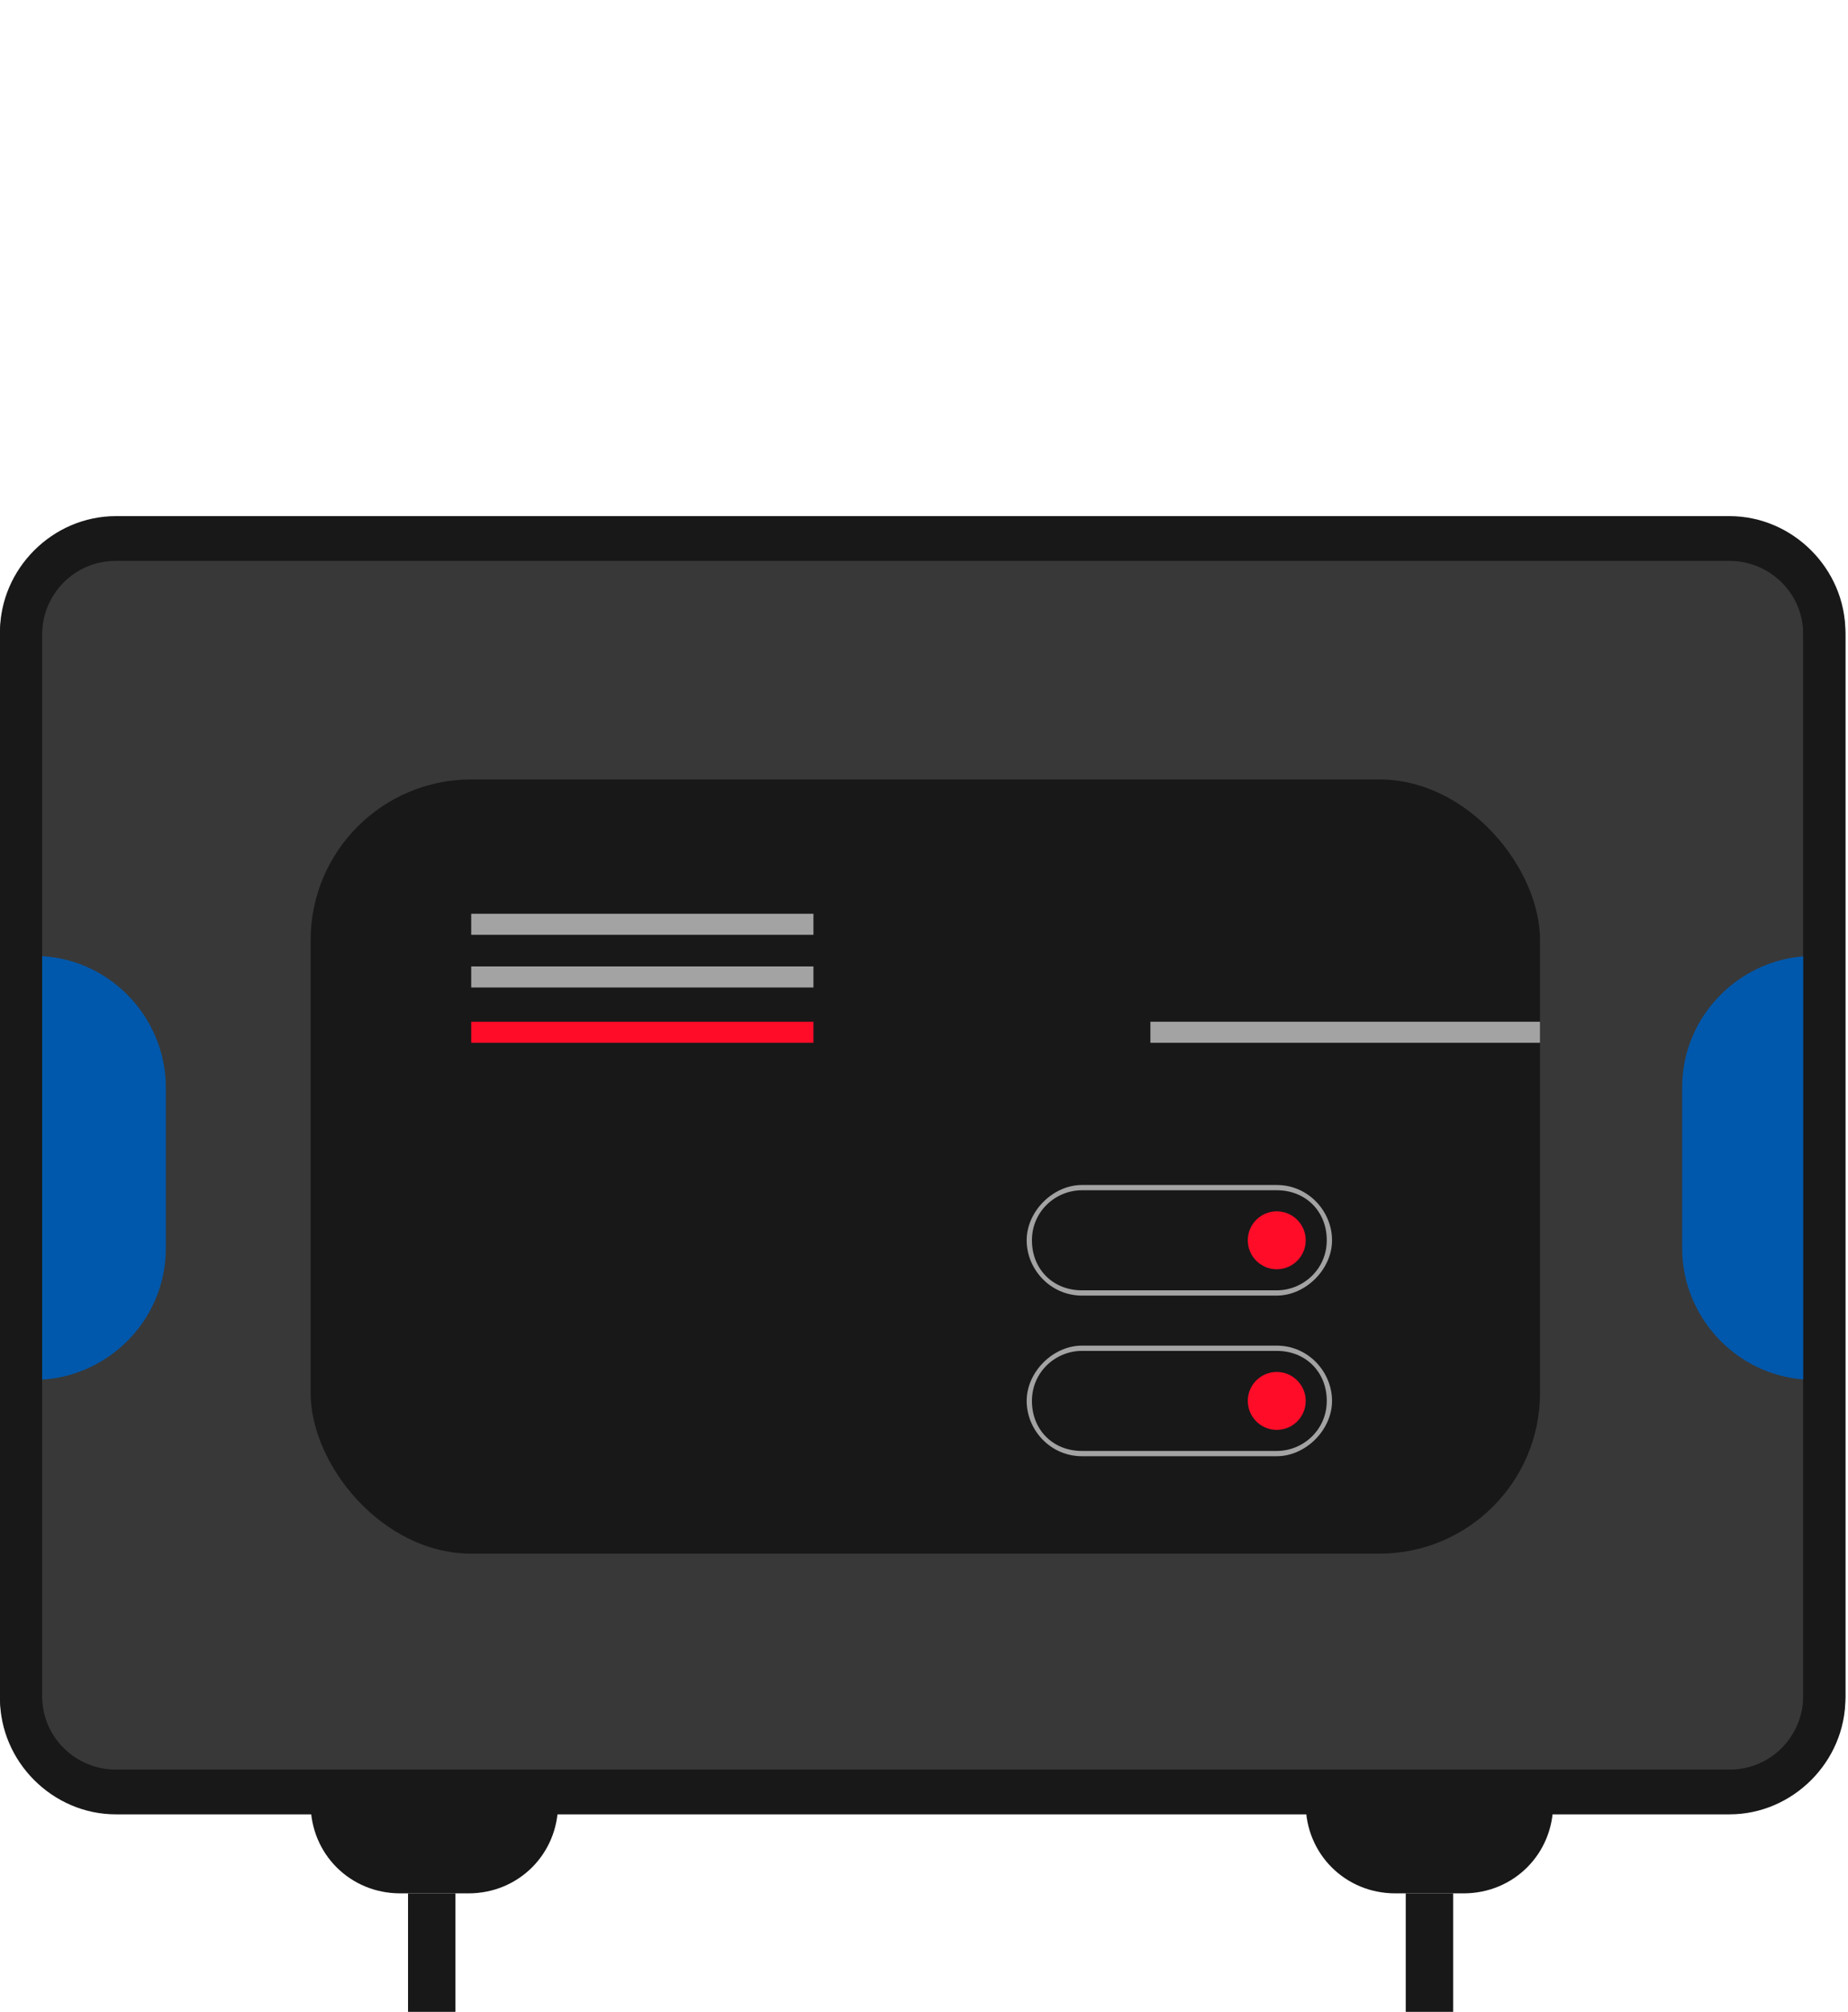
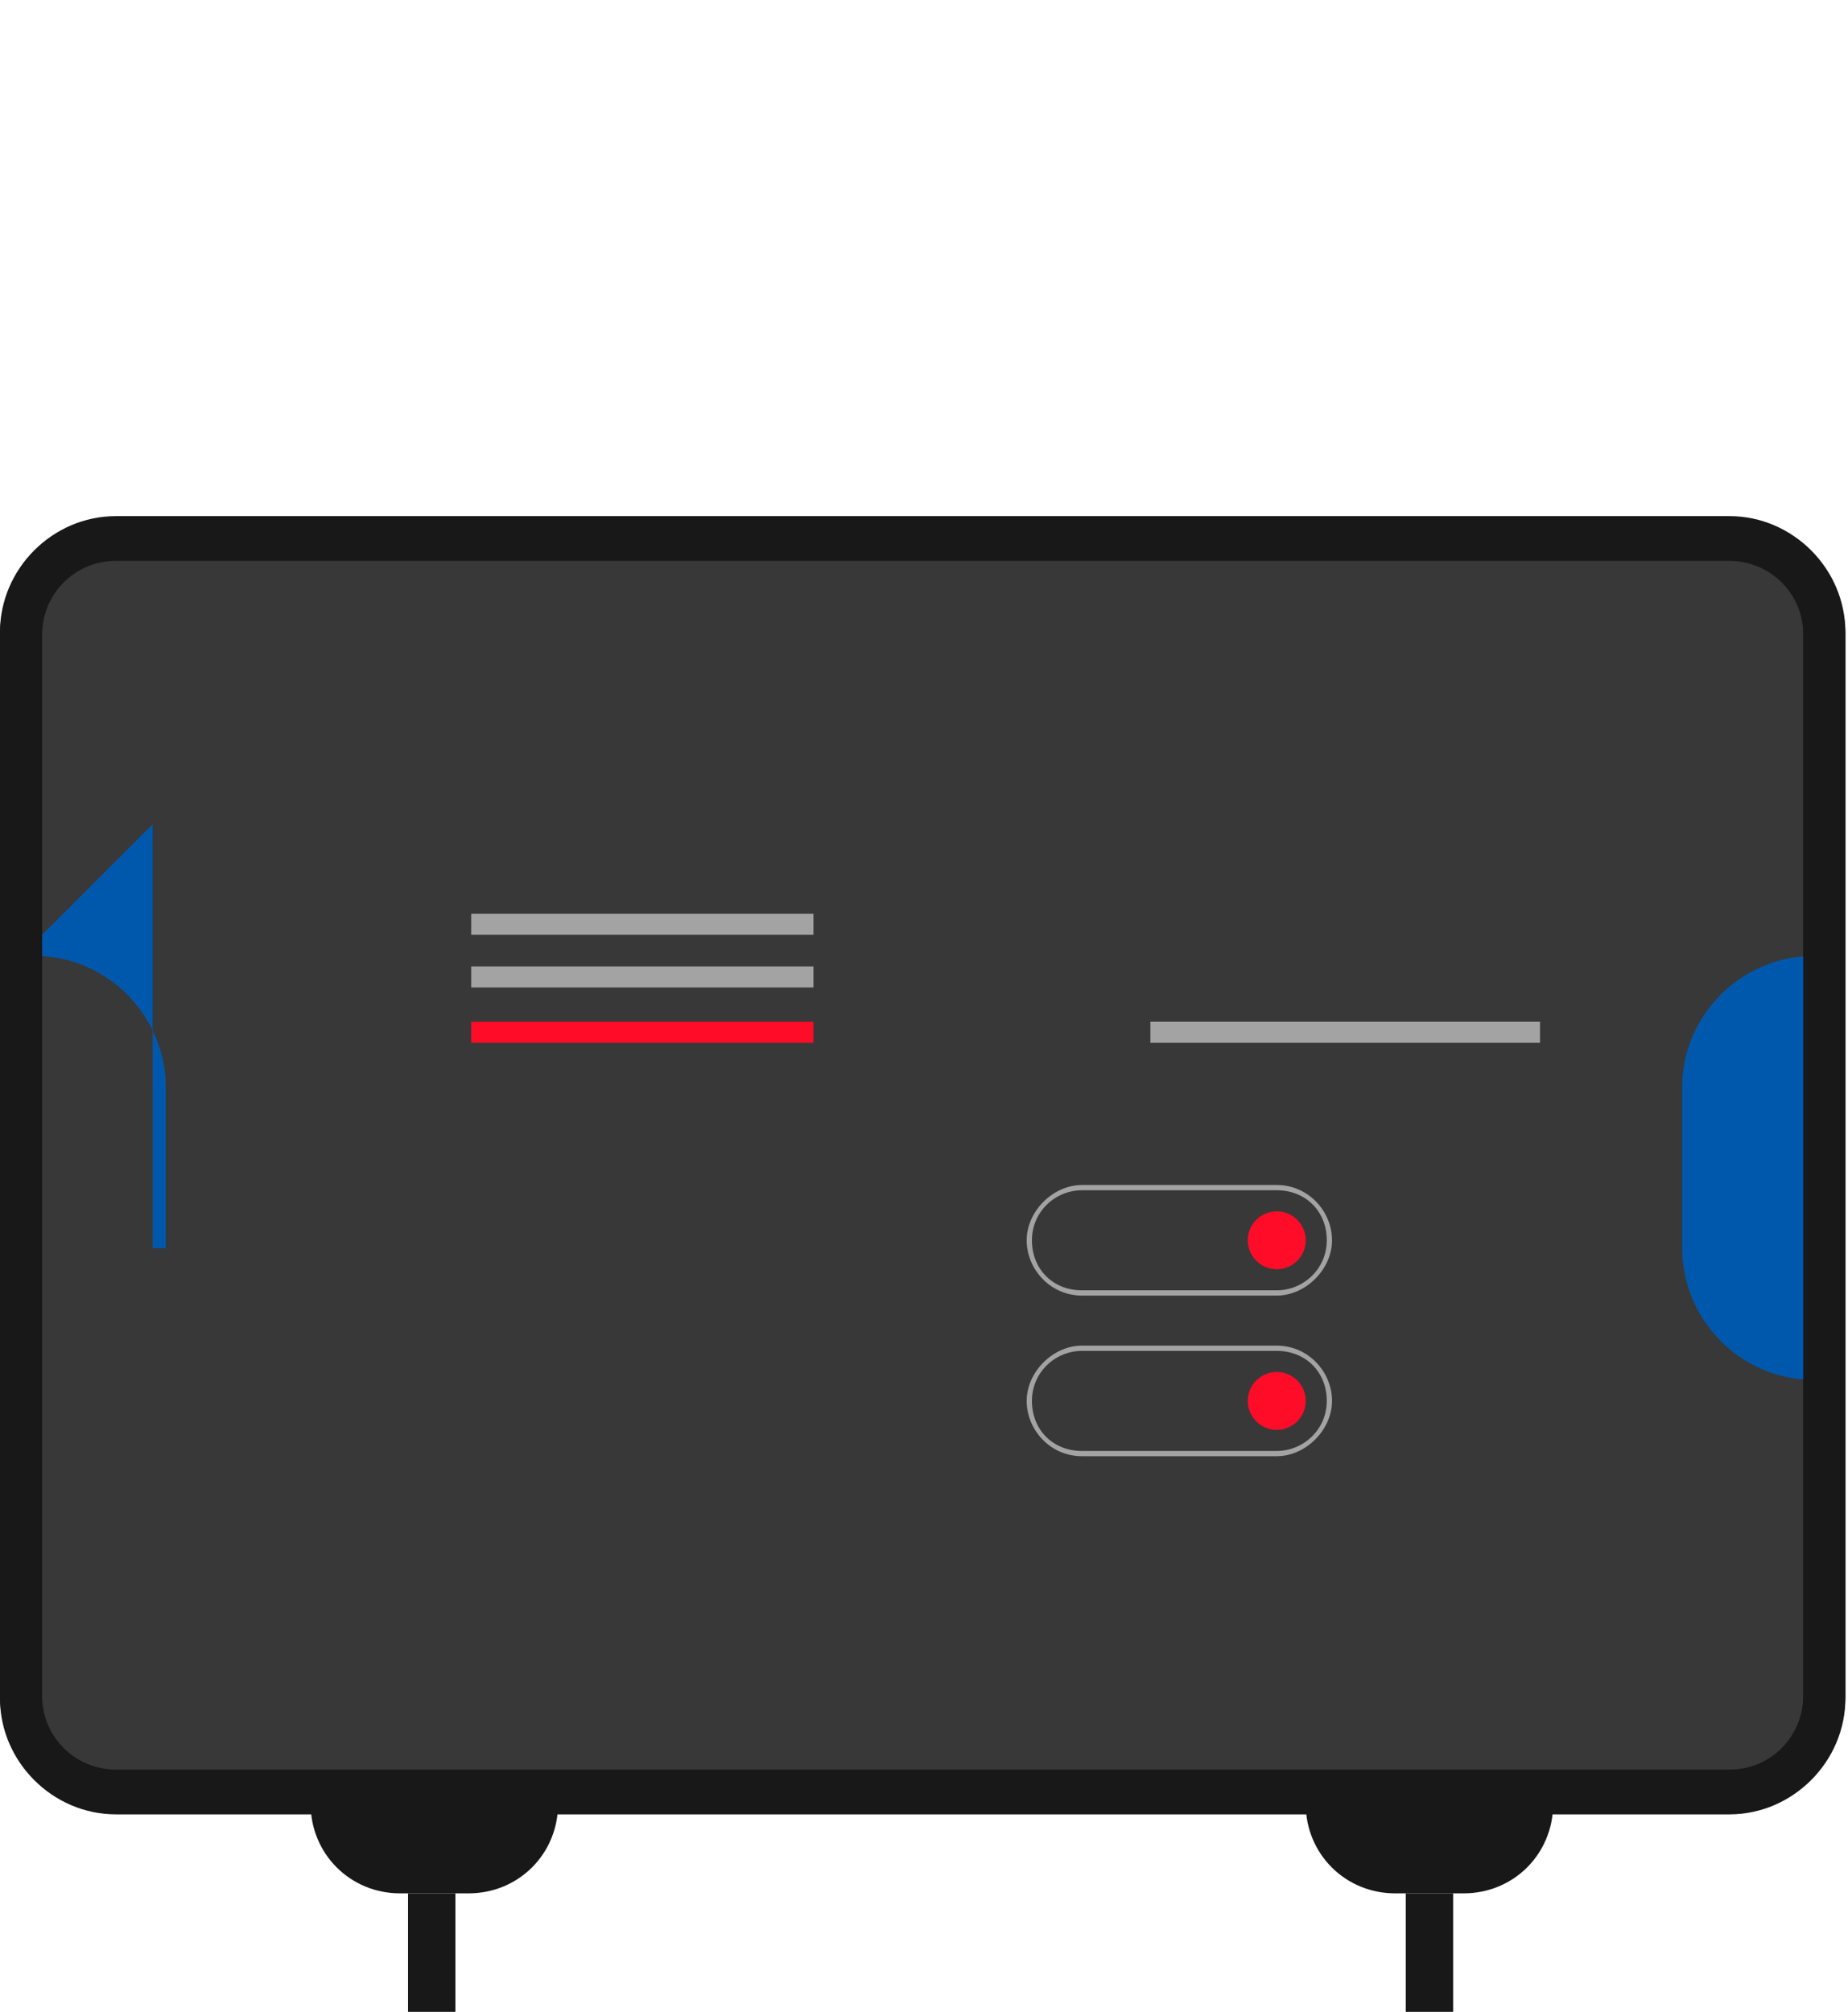
<svg xmlns="http://www.w3.org/2000/svg" width="70.2" height="76.4" version="1.1" viewBox="0 0 70.2 76.4">
  <defs>
    <style>
      .cls-1 {
        fill: #0058ac;
      }

      .cls-2 {
        fill: #a4a3a3;
      }

      .cls-3 {
        fill: #ff0c29;
      }

      .cls-4 {
        fill: #383838;
      }

      .cls-5 {
        fill: #181818;
      }
    </style>
  </defs>
  <g>
    <g id="Layer_1">
      <g>
        <g>
          <rect class="cls-4" x=".8" y="20.5" width="68.6" height="47.6" rx="2.5" ry="2.5" />
          <path class="cls-5" d="M65.8,68.9H4.4c-2.4,0-4.4-2-4.4-4.4V24.1c0-2.4,2-4.4,4.4-4.4h61.3c2.4,0,4.4,2,4.4,4.4v40.4c0,2.4-2,4.4-4.4,4.4ZM4.4,21.3c-1.6,0-2.8,1.3-2.8,2.8v40.4c0,1.6,1.3,2.8,2.8,2.8h61.3c1.6,0,2.8-1.3,2.8-2.8V24.1c0-1.6-1.3-2.8-2.8-2.8H4.4Z" />
        </g>
        <g>
          <rect class="cls-5" x="14.2" y="73.3" width="4.5" height="1.8" transform="translate(90.6 57.7) rotate(90)" />
          <path class="cls-5" d="M11.8,68.1h9.4v.4c0,1.9-1.5,3.4-3.4,3.4h-2.6c-1.9,0-3.4-1.5-3.4-3.4v-.4h0Z" />
        </g>
        <g>
          <rect class="cls-5" x="52.1" y="73.3" width="4.5" height="1.8" transform="translate(128.5 19.8) rotate(90)" />
          <path class="cls-5" d="M49.6,68.1h9.4v.4c0,1.9-1.5,3.4-3.4,3.4h-2.6c-1.9,0-3.4-1.5-3.4-3.4v-.4h0Z" />
        </g>
        <g>
-           <rect class="cls-5" x="11.8" y="29.6" width="46.7" height="29.4" rx="6.1" ry="6.1" />
          <g>
            <rect class="cls-2" x="17.9" y="36.7" width="13" height=".8" transform="translate(48.8 74.2) rotate(180)" />
            <rect class="cls-3" x="17.9" y="38.7" width="13" height=".8" transform="translate(48.8 78.3) rotate(180)" />
            <rect class="cls-2" x="17.9" y="34.6" width="13" height=".8" transform="translate(48.8 70.1) rotate(180)" />
          </g>
          <g>
            <path class="cls-2" d="M48.5,49.2h-7.4c-1.2,0-2.1-1-2.1-2.1s1-2.1,2.1-2.1h7.4c1.2,0,2.1,1,2.1,2.1s-1,2.1-2.1,2.1ZM41.1,45.2c-1,0-1.9.8-1.9,1.9s.8,1.9,1.9,1.9h7.4c1,0,1.9-.8,1.9-1.9s-.8-1.9-1.9-1.9h-7.4Z" />
            <circle class="cls-3" cx="48.5" cy="47.1" r="1.1" />
          </g>
          <g>
            <path class="cls-2" d="M48.5,55.3h-7.4c-1.2,0-2.1-1-2.1-2.1s1-2.1,2.1-2.1h7.4c1.2,0,2.1,1,2.1,2.1s-1,2.1-2.1,2.1ZM41.1,51.3c-1,0-1.9.8-1.9,1.9s.8,1.9,1.9,1.9h7.4c1,0,1.9-.8,1.9-1.9s-.8-1.9-1.9-1.9h-7.4Z" />
            <circle class="cls-3" cx="48.5" cy="53.2" r="1.1" />
          </g>
          <rect class="cls-2" x="43.7" y="38.8" width="14.8" height=".8" transform="translate(102.2 78.4) rotate(180)" />
        </g>
-         <path class="cls-1" d="M.8,36.3h.5c2.8,0,5,2.3,5,5v6.1c0,2.8-2.3,5-5,5h-.5v-16.1h0Z" />
+         <path class="cls-1" d="M.8,36.3h.5c2.8,0,5,2.3,5,5v6.1h-.5v-16.1h0Z" />
        <path class="cls-1" d="M63.8,36.3h.5c2.8,0,5,2.3,5,5v6.1c0,2.8-2.3,5-5,5h-.5v-16.1h0Z" transform="translate(133.2 88.7) rotate(-180)" />
        <path class="cls-5" d="M65.7,68.8H4.4c-2.4,0-4.4-2-4.4-4.4V24c0-2.4,2-4.4,4.4-4.4h61.3c2.4,0,4.4,2,4.4,4.4v40.4c0,2.4-2,4.4-4.4,4.4ZM4.4,21.2c-1.6,0-2.8,1.3-2.8,2.8v40.4c0,1.6,1.3,2.8,2.8,2.8h61.3c1.6,0,2.8-1.3,2.8-2.8V24c0-1.6-1.3-2.8-2.8-2.8H4.4Z" />
      </g>
    </g>
  </g>
</svg>